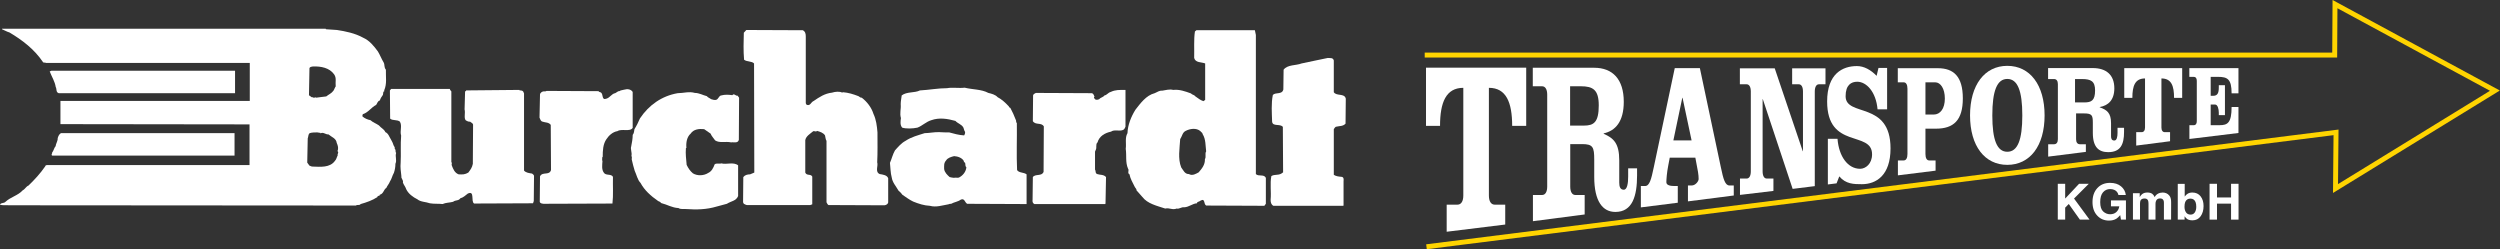
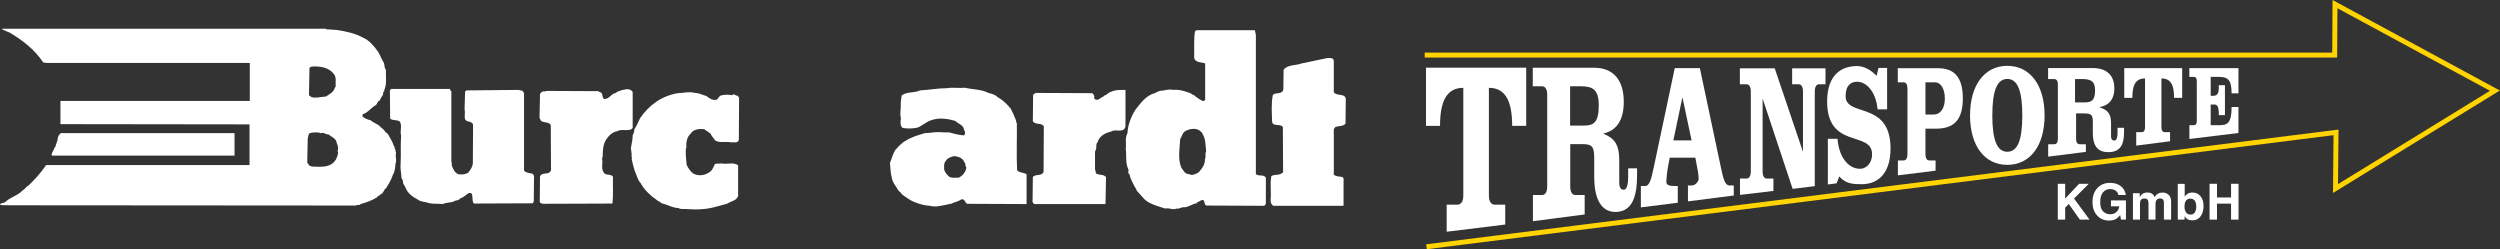
<svg xmlns="http://www.w3.org/2000/svg" width="100%" height="100%" viewBox="0 0 3217 321" version="1.1" xml:space="preserve" style="fill-rule:evenodd;clip-rule:evenodd;stroke-linejoin:round;stroke-miterlimit:2;">
  <rect x="0" y="0" width="3217" height="321" fill="#333333" stroke="none" />
  <g>
    <g>
      <path d="M1835.98,320.67L1835.21,314.37L3009.22,166.71L3008.56,236.89L3204.07,116.82L3007.81,10.61L3007.45,74.04L1833.31,74.04L1833.31,67.69L3001.12,67.69L3001.53,0L3216.77,116.47L3002.1,248.31L3002.8,173.93L1835.98,320.67Z" style="fill:rgb(255,212,0);fill-rule:nonzero;" />
      <path d="M1853.04,161.95C1853.04,131.88 1860.66,113.01 1882.99,113.01L1882.99,251.57C1882.99,258.94 1880.26,263.35 1875.42,263.35L1861.58,263.35L1861.58,298.2L1936.93,288.93L1936.93,263.36L1923.47,263.36C1918.61,263.36 1915.91,258.95 1915.91,251.58L1915.91,113.01C1938.25,113.01 1945.86,131.88 1945.86,161.95L1963.92,161.95L1963.92,87.06L1834.98,87.06L1834.98,161.95L1853.04,161.95Z" style="fill:white;fill-rule:nonzero;" />
      <path d="M2020.41,111L2034.18,111C2049.93,111 2057.28,115.6 2057.28,135.62C2057.28,157.29 2050.94,161.61 2038.29,161.61L2020.41,161.61L2020.41,111ZM1990.94,240.1C1990.94,246.87 1988.54,250.93 1984.26,250.93L1972.57,250.93L1972.57,284.63L2039.15,275.97L2039.15,250.93L2027.28,250.93C2023,250.93 2020.59,246.87 2020.59,240.1L2020.59,185.43L2035.89,185.43C2049.77,185.43 2051.46,189.22 2051.46,205.45L2051.46,227.64C2051.46,259.29 2062.43,272.72 2078.69,272.72C2100.76,272.72 2106.58,251.99 2106.58,225.74L2106.58,216.57L2095.12,216.57L2095.12,227.38C2095.12,235.76 2093.92,244.14 2089.47,244.14C2084.84,244.14 2083.65,240.09 2083.65,234.95L2083.65,206.53C2083.65,184.33 2076.47,177.85 2063.63,172.16L2063.63,171.62C2078.52,168.37 2089.47,156.73 2089.47,131.02C2089.47,102.06 2075.26,87.19 2051.3,87.19L1972.39,87.19L1972.39,111L1984.27,111C1988.55,111 1990.95,115.06 1990.95,121.83L1990.95,240.1L1990.94,240.1Z" style="fill:white;" />
      <path d="M2155.08,87.64L2128.1,215.14C2124.86,230.69 2122.61,239.36 2116.95,239.36L2111.46,239.36L2111.46,266.87L2158.97,260.87L2158.97,239.35L2154.29,239.35C2149.92,239.35 2144.27,238.59 2144.27,234.51C2144.27,230.95 2144.92,222.02 2146.69,213.09L2148.63,202.9L2181.58,202.9L2184.99,221.25C2185.63,225.07 2185.8,227.88 2185.8,230.43C2185.8,233.24 2181.76,238.66 2176.89,238.66L2172.05,238.66L2172.05,259.12L2231.01,251.56L2231.01,238.67L2225.53,238.67C2219.87,238.67 2217.61,230.71 2214.38,215.15L2187.39,87.65L2155.08,87.65L2155.08,87.64ZM2164.78,125.82L2165.09,125.82L2176.73,180.64L2153.3,180.64L2164.78,125.82Z" style="fill:white;" />
      <path d="M2283.72,87.91L2238.87,87.91L2238.87,108.45L2247.49,108.45C2250.99,108.45 2252.95,111.97 2252.95,117.79L2252.95,220.45C2252.95,226.27 2250.99,229.77 2247.49,229.77L2239.01,229.77L2239.01,250.8L2282.05,245.68L2282.05,229.77L2273.55,229.77C2270.08,229.77 2268.13,226.28 2268.13,220.45L2268.13,127.6L2268.4,127.6L2306.77,243.05L2335.26,239.51L2335.26,117.79C2335.26,111.97 2337.21,108.45 2340.68,108.45L2349.04,108.45L2349.04,87.91L2306.14,87.91L2306.14,108.45L2314.64,108.45C2318.13,108.45 2320.07,111.97 2320.07,117.79L2320.07,194.6L2319.8,194.6L2283.72,87.91Z" style="fill:white;fill-rule:nonzero;" />
      <path d="M2428.33,87.41L2417.23,87.41L2414.83,97.59C2407.22,89.79 2398.55,85.02 2389.48,85.02C2371.05,85.02 2351.16,94.79 2351.16,130.53C2351.16,192.73 2408.98,167.57 2408.98,198.57C2408.98,210.93 2400.54,217.21 2393.62,217.21C2377.87,217.21 2366.26,201.41 2364.51,178.64L2352.09,178.64L2352.09,237.35L2363.31,235.93L2366.78,226.96C2375.2,236.93 2385.6,237.01 2395.89,237.01C2414.31,237.01 2432.73,225.66 2432.73,190.99C2432.73,129.22 2374.93,151.11 2374.93,123.82C2374.93,109.3 2382.13,105.18 2389.89,105.18C2401.62,105.18 2414.03,117.97 2416.04,140.72L2428.33,140.72L2428.33,87.41Z" style="fill:white;fill-rule:nonzero;" />
      <path d="M2454.52,198.18C2454.52,203.36 2452.79,206.45 2449.72,206.45L2442.22,206.45L2442.22,225.63L2490.7,219.61L2490.7,206.45L2482.45,206.45C2479.38,206.45 2477.67,203.36 2477.67,198.18L2477.67,165.57L2491.2,165.57C2513.84,165.57 2525.77,154.85 2525.77,126.58C2525.77,98.3 2513.84,87.77 2493.65,87.77L2442.08,87.77L2442.08,105.94L2449.72,105.94C2452.79,105.94 2454.52,109.04 2454.52,114.2L2454.52,198.18ZM2477.67,105.93L2490.21,105.93C2497.1,105.93 2502.63,113.99 2502.63,126.78C2502.63,139.58 2496.84,147.42 2488.24,147.42L2477.67,147.42L2477.67,105.93Z" style="fill:white;" />
      <path d="M2583,101.58C2596.24,101.58 2602.31,116.8 2602.31,148.52C2602.31,180.24 2596.24,195.29 2583,195.29C2569.8,195.29 2563.72,180.24 2563.72,148.52C2563.72,116.8 2569.8,101.58 2583,101.58ZM2583,84.73C2553.95,84.73 2535.05,109.19 2535.05,148.52C2535.05,187.86 2553.95,212.14 2583,212.14C2612.09,212.14 2630.98,187.86 2630.98,148.52C2630.98,109.19 2612.09,84.73 2583,84.73Z" style="fill:white;" />
      <path d="M2670.14,101.73L2679.13,101.73C2690.6,101.73 2695.95,104.47 2695.95,116.36C2695.95,129.22 2691.33,131.8 2682.12,131.8L2670.14,131.8L2670.14,101.73ZM2648.07,179.18C2648.07,183.18 2646.33,185.6 2643.22,185.6L2635.6,185.6L2635.6,201.55L2684.09,195.45L2684.09,185.6L2676.37,185.6C2673.25,185.6 2671.5,183.18 2671.5,179.18L2671.5,145.95L2681.71,145.95C2691.81,145.95 2693.05,148.19 2693.05,157.83L2693.05,171.02C2693.05,189.83 2701.05,195.78 2712.88,195.78C2728.95,195.78 2733.22,185.48 2733.22,169.9L2733.22,164.43L2724.84,164.43L2724.84,170.86C2724.84,175.85 2723.97,180.82 2720.72,180.82C2717.36,180.82 2716.49,178.41 2716.49,175.36L2716.49,158.48C2716.49,145.3 2711.27,141.43 2701.92,138.07L2701.92,137.75C2712.75,135.82 2720.72,128.9 2720.72,113.64C2720.72,96.42 2710.38,87.59 2692.93,87.59L2635.48,87.59L2635.48,101.73L2643.22,101.73C2646.33,101.73 2648.07,104.15 2648.07,108.16L2648.07,179.18Z" style="fill:white;" />
      <path d="M2743.92,125.94C2743.92,110.59 2747.3,100.94 2760.22,100.94L2760.22,164.03C2760.22,167.81 2758.64,170.07 2755.82,170.07L2748.88,170.07L2748.88,187.35L2792.43,181.74L2792.43,170.07L2785.67,170.07C2782.87,170.07 2781.33,167.81 2781.33,164.03L2781.33,100.94C2794.23,100.94 2797.58,110.59 2797.58,125.94L2808.03,125.94L2808.03,87.7L2733.49,87.7L2733.49,125.94L2743.92,125.94Z" style="fill:white;fill-rule:nonzero;" />
      <path d="M2826.83,155.97C2826.83,159.17 2825.49,161.08 2823.12,161.08L2817.32,161.08L2817.32,178.83L2880.45,171.13L2880.45,137.71L2871.62,137.71C2871.62,158.26 2866.3,161.08 2856.32,161.08L2844.71,161.08L2844.71,134.53L2850.4,134.53C2853.82,134.53 2855.16,140.4 2855.16,145.11L2855.16,148.19L2863.06,148.19L2863.06,109.63L2855.16,109.63L2855.16,112.44C2855.16,120.36 2853.19,123.3 2847.64,123.3L2844.71,123.3L2844.71,98.9L2854.13,98.9C2866.29,98.9 2871.62,101.7 2871.62,120.08L2880.45,120.08L2880.45,87.65L2817.23,87.65L2817.23,98.9L2823.13,98.9C2825.5,98.9 2826.84,100.81 2826.84,104L2826.84,155.97L2826.83,155.97Z" style="fill:white;fill-rule:nonzero;" />
      <path d="M2647.96,236.5L2657.47,236.5L2657.47,255.49L2675.34,236.5L2687.84,236.5L2668.87,255.49L2688.81,282.61L2676.38,282.61L2662.09,262.48L2657.47,267.19L2657.47,282.61L2647.96,282.61L2647.96,236.5Z" style="fill:white;fill-rule:nonzero;" />
      <path d="M2726,250.91C2725.28,247.76 2723.48,245.57 2720.63,244.31C2719.05,243.63 2717.3,243.28 2715.33,243.28C2711.61,243.28 2708.54,244.68 2706.13,247.49C2703.73,250.29 2702.55,254.51 2702.55,260.13C2702.55,265.79 2703.85,269.8 2706.43,272.17C2709.04,274.52 2711.97,275.7 2715.29,275.7C2718.53,275.7 2721.21,274.77 2723.26,272.92C2725.34,271.05 2726.62,268.6 2727.11,265.55L2716.4,265.55L2716.4,257.87L2735.66,257.87L2735.66,282.61L2729.26,282.61L2728.29,276.85C2726.4,279.04 2724.73,280.58 2723.25,281.48C2720.69,283.05 2717.55,283.84 2713.83,283.84C2707.7,283.84 2702.66,281.7 2698.76,277.49C2694.68,273.22 2692.63,267.41 2692.63,260.02C2692.63,252.56 2694.69,246.57 2698.82,242.06C2702.93,237.56 2708.39,235.31 2715.17,235.31C2721.06,235.31 2725.78,236.8 2729.35,239.78C2732.91,242.75 2734.97,246.45 2735.49,250.89L2726,250.89L2726,250.91Z" style="fill:white;fill-rule:nonzero;" />
      <path d="M2787.55,248.65C2789.01,249.26 2790.35,250.25 2791.54,251.73C2792.49,252.91 2793.17,254.36 2793.47,256.1C2793.71,257.25 2793.82,258.94 2793.82,261.13L2793.76,282.62L2784.53,282.62L2784.53,260.9C2784.53,259.61 2784.38,258.55 2783.94,257.72C2783.15,256.12 2781.68,255.36 2779.54,255.34C2777.08,255.34 2775.38,256.36 2774.44,258.4C2773.97,259.47 2773.69,260.79 2773.69,262.31L2773.69,282.61L2764.69,282.61L2764.69,262.31C2764.69,260.28 2764.48,258.81 2764.07,257.89C2763.31,256.24 2761.84,255.42 2759.63,255.42C2757.08,255.42 2755.37,256.24 2754.47,257.89C2754.01,258.84 2753.76,260.23 2753.76,262.09L2753.76,282.6L2744.67,282.6L2744.67,248.57L2753.39,248.57L2753.39,253.55C2754.49,251.77 2755.52,250.52 2756.54,249.76C2758.27,248.42 2760.53,247.74 2763.29,247.74C2765.89,247.74 2768.03,248.33 2769.61,249.48C2770.93,250.55 2771.9,251.91 2772.57,253.58C2773.73,251.57 2775.2,250.11 2776.94,249.19C2778.77,248.23 2780.82,247.75 2783.09,247.75C2784.58,247.76 2786.09,248.08 2787.55,248.65Z" style="fill:white;fill-rule:nonzero;" />
      <path d="M2831.71,252.61C2834.27,255.85 2835.54,260.01 2835.54,265.12C2835.54,270.41 2834.29,274.8 2831.77,278.29C2829.28,281.78 2825.77,283.52 2821.26,283.52C2818.43,283.52 2816.16,282.95 2814.44,281.83C2813.44,281.15 2812.34,279.98 2811.13,278.31L2811.13,282.6L2802.35,282.6L2802.35,236.56L2811.28,236.56L2811.28,252.95C2812.41,251.37 2813.63,250.15 2815.02,249.33C2816.61,248.3 2818.67,247.75 2821.18,247.75C2825.67,247.76 2829.18,249.41 2831.71,252.61ZM2824.24,273.39C2825.52,271.52 2826.15,269.08 2826.15,266.07C2826.15,263.64 2825.86,261.64 2825.23,260.06C2824.04,257.07 2821.83,255.57 2818.63,255.57C2815.4,255.57 2813.16,257.04 2811.93,259.95C2811.32,261.53 2811.01,263.55 2811.01,266.04C2811.01,268.94 2811.65,271.38 2812.97,273.27C2814.25,275.19 2816.24,276.15 2818.91,276.15C2821.18,276.16 2822.95,275.24 2824.24,273.39Z" style="fill:white;" />
      <path d="M2843.27,282.61L2843.27,236.5L2852.83,236.5L2852.83,254.1L2870.93,254.1L2870.93,236.5L2880.55,236.5L2880.55,282.61L2870.93,282.61L2870.93,262.03L2852.83,262.03L2852.83,282.61L2843.27,282.61Z" style="fill:white;fill-rule:nonzero;" />
    </g>
-     <path d="M1033.02,38.9C1036.25,40.5 1036.87,43.41 1036.87,46.96L1036.87,132.76C1037.21,133.73 1037.52,134.68 1038.48,135.01C1042.99,136.29 1043.3,131.48 1047.17,129.85C1054.24,125.03 1061.3,120.23 1070.62,119.23C1074.49,117.96 1080.59,117.32 1083.81,119.23L1084.44,118.62C1091.84,119.23 1097.94,121.16 1104.69,123.75C1105.97,124.39 1107.26,126 1108.86,125.68C1115.6,130.82 1121.39,138.22 1123.97,146.56C1127.51,153.96 1128.47,162.32 1129.12,170.35C1129.12,182.87 1129.44,196.37 1128.78,208.89C1130.39,213.42 1125.58,221.1 1132,223.99C1135.85,224.63 1141.63,225.27 1142.92,229.44L1142.92,260C1142.92,262.57 1140.36,263.85 1138.11,264.17L1066.1,263.86C1064.82,263.21 1064.18,261.29 1063.55,260.31L1063.55,181.29C1062.26,179.36 1062.26,176.46 1061.62,174.23C1059.36,170.68 1054.86,169.41 1051.32,168.44C1049.71,170.38 1047.78,167.8 1046.18,169.08C1042.33,172.3 1037.19,175.19 1036.23,180.33L1036.23,222.08C1038.14,226.58 1043.28,223.38 1045.22,227.24L1045.22,262.92L1042.64,263.87L961.33,263.87C960.04,263.87 958.76,262.92 957.15,262.25L956.19,260.32L956.49,227.86C958.42,225.29 961.65,224.35 965.18,224.35C966.79,223.68 968.71,222.74 970.64,222.07L970.32,81.66C967.41,78.45 961,79.72 957.47,76.85C956.49,65.91 956.81,53.05 957.15,42.12L960.36,38.59L1033.02,38.9Z" style="fill:white;fill-rule:nonzero;" />
    <path d="M1716.33,77.79L1716.33,118.63C1719.86,124.07 1730.16,119.57 1731.76,126.96L1731.44,159.11C1728.24,162.63 1723.74,162.01 1719.87,162.97C1717.95,162.97 1717.31,165.22 1716.34,166.18L1716.34,224.96C1719.23,226.9 1722.78,227.22 1726.32,227.54C1729.2,227.85 1729.2,230.74 1728.88,233.02L1728.88,264.51L1728.24,264.83L1638.57,264.83C1635.68,263.22 1635.04,260.31 1635.04,257.1C1635.98,246.82 1634.07,235.91 1635.98,226.57C1640.17,224.01 1644.34,225.95 1648.84,223.36L1651.1,221.76L1650.77,163.28C1647.22,158.79 1637.62,163.28 1636.96,156.54C1636.63,145.29 1635.66,133.08 1637.9,122.14C1641.77,118.3 1649.82,122.14 1651.41,115.07L1651.74,89.68C1656.89,82.93 1667.48,84.54 1674.86,81.65C1686.12,79.08 1697.06,77.15 1708.63,74.58C1711.52,74.9 1715.38,73.93 1716.33,77.79Z" style="fill:white;fill-rule:nonzero;" />
-     <path d="M302.46,119.9L75.53,119.9C71.67,118.63 73.29,114.44 71.67,111.86C70.72,105.11 66.86,99.32 63.97,91.93L66.21,90.98L302.46,90.98L302.46,119.9Z" style="fill:white;fill-rule:nonzero;" />
    <path d="M578.87,114.44C578.87,115.71 580.16,116.69 580.8,117.63L580.8,208.61C582.4,210.22 580.48,210.84 581.43,213.09C583.04,217.27 584.97,222.4 590.11,224.34C594.94,224.65 598.48,224.65 602.65,222.06C605.55,218.2 607.49,215.65 608.44,210.83L608.75,160.71C608.75,158.47 606.19,157.82 604.9,156.53C602.97,156.85 601.04,155.88 599.44,154.92C596.56,152.01 599.12,145.59 597.82,140.77L598.48,117.61C598.8,117.31 600.1,117.31 599.75,116.34L668.54,115.69L668.54,116.34C670.15,116.34 672.4,116.34 673.36,117.94L674.32,120.21L674.32,219.5C676.9,222.38 680.76,222.71 684.62,223.34C685.58,223.98 686.86,224.94 687.18,226.23L686.86,258.69L685.89,261.58L610.05,261.9C605.55,259.01 611.34,244.87 602.01,249.06C599.12,251.29 596.23,254.2 592.37,255.16C590.11,258.69 586.25,257.07 583.04,259.67C578.23,260.96 573.73,260.61 569.54,262.56C564.08,261.9 558.62,262.56 553.15,261.58C548.01,259.67 541.25,259.99 537.07,256.44C531.29,253.55 525.5,249.36 522.61,243.27C521.98,240.71 519.41,237.81 518.44,234.9C519.41,231.7 515.88,229.76 516.52,226.87C515.89,221.09 514.91,215.32 515.56,209.22C516.19,198.97 515.22,185.76 516.19,174.52C514.28,168.41 517.81,161.99 514.58,156.52C511.05,153.63 505.27,155.55 502.04,152.66C502.04,140.45 501.72,129.21 501.72,116.34L503.33,114.42L578.87,114.42L578.87,114.44Z" style="fill:white;fill-rule:nonzero;" />
    <path d="M814.13,118.3L814.13,164.57C810.6,170.03 800,165.21 794.54,168.75C788.41,169.72 783.29,174.54 780.38,179.04C775.89,185.47 775.57,193.81 775.57,201.85C774.6,201.85 775.24,202.83 774.93,203.46C774.93,204.12 774.61,206.36 775.25,207.3C774.93,212.76 773.97,218.21 777.17,222.4C779.76,226.25 786.5,223.36 788.76,227.54C788.43,239.11 789.4,251 788.1,261.92L699.41,262.23C697.47,261.92 695.23,261.92 694.57,259.68L694.89,226.89C698.11,220.46 706.78,226.25 709.04,218.86L708.71,160.71C706.14,157.17 701.64,157.82 698.11,156.53C695.55,155.88 695.22,153.3 694.25,151.39L694.88,121.5C694.88,119.89 697.15,117.95 699.08,117.62C700.67,117.32 702.28,117.96 703.25,116.99L770.42,117.32C770.42,118.63 772.35,118.29 773,118.93C776.85,120.85 773.64,129.53 780.38,126.95C784.88,125.68 787.14,120.54 791.63,119.89C793.24,119.23 795.17,116.99 797.09,117.31C798.39,116.02 801.27,116.02 803.21,115.38C807.39,114.1 811.89,114.76 814.13,118.3Z" style="fill:white;fill-rule:nonzero;" />
    <path d="M1448.29,162.97C1447.64,164.57 1447,166.18 1445.38,167.13C1440.56,169.4 1434.13,166.19 1429.64,169.4C1421.92,171.01 1414.53,175.18 1412.28,183.23C1410.36,184.83 1411,186.77 1410.68,189C1411,190.94 1410.03,193.19 1409.07,195.11L1409.07,218.21C1410.36,220.13 1409.07,223.05 1411.97,224.01C1415.51,225.29 1420.33,224.35 1423.23,227.86L1422.58,261.61L1422.26,262.59L1330.99,262.59C1328.72,261.3 1328.4,259.38 1328.72,257.11L1329.07,227.87C1332.26,223.38 1340.62,227.24 1342.88,221.13L1343.19,162.65C1339.99,157.19 1332.6,161.37 1329.07,155.91L1329.37,123.11C1329.37,121.18 1331.6,120.25 1332.91,119.58L1404.9,119.91C1407.47,120.56 1407.47,122.79 1408.44,124.41C1406.83,125.37 1408.44,126.66 1408.74,127.3C1410.35,129.24 1412.93,128.25 1414.53,127.61C1416.13,125.36 1419.35,125.36 1421.28,122.78C1424.19,122.47 1425.78,119.24 1429.3,118.3C1435.43,115.4 1440.56,115.71 1448.28,115.71L1448.28,162.97L1448.29,162.97Z" style="fill:white;fill-rule:nonzero;" />
    <path d="M909.61,123.76C910.56,125.36 913.46,126.32 915.07,127.61C916.99,128.25 919.24,128.9 921.17,128.56C924.71,127.94 924.71,123.1 928.24,122.78C932.73,121.51 938.21,121.84 942.38,122.47C944.63,119.57 946.56,123.76 949.13,123.1L951.06,125.69L950.74,180C949.45,184.82 944,182.58 940.78,183.22C933.72,181.59 926.01,184.49 920.21,180.64C918.29,177.74 915.41,174.86 914.42,171.96L906.08,166.18C899.64,165.53 892.57,166.18 888.72,171.96C883.9,176.13 882.62,183.53 883.26,190.28L882.63,190.6C881.97,197.99 882.95,204.74 883.58,212.13C885.52,216.3 888.1,220.13 891.63,223.05C897.41,226.57 905.77,226.25 911.55,222.41C915.74,220.47 917.97,215.99 919.6,211.51C921.84,209.57 925.7,211.15 928.27,210.22C934.69,212.13 943.7,207.97 949.81,212.77L949.81,252.29C947.23,258.71 940.8,258.71 935.35,262.24C930.85,263.22 926.67,264.83 922.16,265.79C909.31,269.64 896.45,269.98 882.96,269C879.74,268.68 875.88,269.64 873,267.71C864.95,267.4 858.54,263.22 850.82,261.3C849.85,260.01 848.24,259.04 846.95,258.72C837.31,251.98 829.61,245.22 824.14,235.26C820.28,231.4 818.99,224.35 816.75,219.83C815.14,214.7 814.16,210.54 812.89,205.08C813.2,203.47 813.2,202.18 812.56,200.59C813.52,196.09 810.97,191.91 812.24,188.37C813.2,183.54 814.16,178.4 814.16,173.58C815.76,171.67 816.09,168.76 816.42,166.19C819.29,161.68 821.22,157.52 823.49,152.37C835.06,135.02 851.78,123.44 872.02,119.91C879.42,119.91 886.8,117.33 894.2,119.58C899.62,119.57 904.46,122.47 909.61,123.76Z" style="fill:white;fill-rule:nonzero;" />
    <path d="M1616.05,224L1616.05,45L1614.77,38.89L1539.56,38.89L1537.63,40.49C1536.03,50.79 1536.99,63.33 1536.66,74.57C1538.28,80.99 1545.99,79.71 1550.81,81.64L1550.81,128.55L1548.56,130.17C1544.68,128.89 1541.8,126.64 1538.28,124.06C1536.66,121.83 1534.1,122.13 1532.5,120.22C1525.42,117.61 1517.38,114.75 1509.66,115.7C1505.16,114.43 1499.7,116.03 1495.52,116.68C1491.67,116.35 1489.1,118.62 1485.87,119.89C1474.63,122.77 1467.25,133.39 1461.14,141.1C1455.68,149.78 1451.17,160.71 1450.85,171.31C1447.31,177.42 1449.56,184.49 1448.61,191.57C1449.9,200.57 1447.96,208.6 1451.51,216.95C1453.43,219.2 1450.23,222.72 1453.43,224.34C1454.4,229.79 1457.61,235.25 1459.85,239.74C1460.5,241.67 1462.74,242.97 1462.43,244.89L1469.81,253.25C1476.56,262.23 1488.79,264.82 1499.39,268.35C1504.86,267.06 1508.72,270.59 1514.18,268.35C1517.38,269.32 1520.28,266.1 1523.81,266.75C1530.25,266.42 1534.43,261.91 1540.21,261.59C1540.21,259.36 1543.43,259.68 1545.04,258.07C1551.13,254.84 1548.57,262.57 1552.1,264.5L1626.99,264.82L1628.91,262.23L1628.91,228.82C1626.35,223.68 1619.59,227.54 1616.05,224ZM1550.49,204.75C1550.82,211.82 1546.63,216.96 1542.46,221.76C1538.9,223.68 1534.42,226.57 1529.9,224.01C1524.44,224.01 1522.84,219.21 1519.95,215.35C1515.45,204.12 1518.03,190.61 1518.66,179.05C1521.25,175.19 1521.56,170.38 1525.73,168.44C1531.2,165.54 1539.56,164.26 1544.68,168.76C1545.66,170.37 1547.28,170.37 1547.59,172.61C1551.77,179.36 1551.11,187.38 1552.08,194.8C1550.16,197.68 1552.42,201.84 1550.49,204.75Z" style="fill:white;fill-rule:nonzero;" />
    <path d="M509.75,196.72C508.15,195.11 510.08,192.86 507.84,191.58C508.81,189.33 506.22,187.72 505.9,185.47C505.26,183.22 503.97,181.29 503.01,179.36C501.09,176.47 499.8,171.66 495.93,170.04C494.02,165.88 490.49,164.91 487.58,161.36C484.36,159.12 479.87,157.52 476.64,154.62C473.11,153.97 469.26,152.36 466.37,149.79C466.37,148.82 466.37,147.53 467.01,146.89C474.07,144.65 477.6,138.23 484.02,135.01C485.31,133.4 485.95,129.85 488.85,129.23C489.49,126.64 491.09,124.4 492.71,122.14C493.35,120.55 492.39,117.96 494.64,117.32L494.33,116.36C498.18,107.68 496.25,99 496.57,89.68C494.01,86.79 495.29,83.27 493.68,80.37C491.1,76.2 488.86,70.41 486.29,66.22C480.82,58.82 475.36,52.08 467.32,48.54C457.04,42.75 444.18,40.19 433.59,38.58L419.43,37.62L419.11,36.97L2.57,36.97L2.57,37.62C5.81,38.9 8.7,40.81 12.23,41.79C28.94,51.75 44.04,63.34 54.96,79.4C55.61,81.33 57.86,80.04 59.46,81L321.41,81L321.41,129.85L77.78,129.85L77.78,159.74L321.09,160.06L321.09,212.44L60.12,212.44C59.46,212.44 58.18,213.08 58.18,214.04C52.06,223.04 44.03,231.72 36.64,238.79C33.41,240.06 32.46,243.28 29.25,244.88C23.15,251.63 13.5,253.56 7.07,259.67C5.15,261.9 0.64,260.61 0,263.51C4.5,264.48 7.71,263.84 11.89,264.15L458.01,264.48C459.94,262.88 462.52,264.8 464.12,262.55C471.18,260.6 479.56,257.71 485.66,253.54C485.66,250.97 489.2,252.91 488.57,250.64C493.7,249.34 493.38,244.21 497.24,241.64C498.2,239.07 500.77,236.5 501.73,233.61C504.31,229.75 504.63,226.21 506.89,222.36C508.16,218.51 508.82,214.98 508.82,210.8C511.05,205.72 508.15,201.84 509.75,196.72ZM398.22,87.75C398.87,85.82 401.12,85.82 402.72,85.51C413.02,85.19 423.94,87.13 430.05,95.81C433.27,100.61 431.33,105.12 431.99,111.23C430.7,112.84 430.38,114.77 429.08,116.71C426.52,120.25 422.97,121.53 419.76,124.09C415.26,124.42 410.75,125.38 406.9,125.7C405.94,124.42 403.68,126.97 402.72,125.05C400.48,126.02 399.53,123.12 397.58,122.8L398.22,87.75ZM434.56,199.92C433.28,202.18 432.95,205.07 431.01,206.99C424.59,215.98 412.37,214.69 402.43,214.36C400.15,214.36 399.54,213.43 397.59,212.76L397.92,212.76L395.36,209.24L395.99,178.07C396.97,176.14 396.31,172.95 398.57,171.32C401.46,170.37 405.31,170.37 408.22,170.37L412.39,171.02L412.39,171.67C415.92,169.41 418.83,173.27 422.69,172.96C426.86,176.47 432.64,178.08 433.29,183.87C434.9,187.39 435.86,190.95 434.24,194.47C436.47,196.07 433.9,197.99 434.56,199.92Z" style="fill:white;fill-rule:nonzero;" />
    <path d="M301.81,200.24L67.19,200.24C65.26,198.99 67.5,197.68 67.19,196.07C69.11,194.12 69.43,190.28 71.67,188.05C71.67,185.13 74.57,181.28 74.25,177.74C74.9,175.5 76.19,172.6 77.77,171.96L78.12,171.31L301.81,171.31L301.81,200.24Z" style="fill:white;fill-rule:nonzero;" />
    <path d="M1308.79,218.87C1307.83,199.92 1308.79,177.43 1308.47,158.48C1306.86,156.87 1308.14,155.26 1306.86,153.65C1304.94,148.5 1303,144.33 1300.44,139.49C1300.11,138.22 1298.19,138.55 1298.19,136.93C1293.67,132.09 1289.19,127.94 1283.72,125.03C1280.81,121.83 1276.01,120.54 1271.82,119.57C1262.84,114.76 1251.91,115.39 1241.31,112.83C1234.23,113.77 1225.22,112.18 1218.8,113.47C1207.24,113.47 1195.65,115.71 1183.76,116.36C1176.7,119.9 1167.05,117.63 1160.31,122.78C1159.98,126.01 1159.03,130.18 1159.03,134.03C1159.67,140.47 1157.41,145.61 1159.34,152.03C1158.71,155.9 1158.05,161.05 1160.96,164.25C1166.09,165.88 1174.44,165.54 1180.56,164.25C1186.67,162.02 1191.81,156.55 1198.55,154.62C1208.53,151.08 1219.13,152.68 1229.41,155.58C1232.32,158.79 1236.8,159.75 1239.39,163.6C1240.34,165.22 1240.34,167.13 1241.32,168.76C1242.59,170.37 1241.62,172.61 1240.65,174.23C1234.24,173.91 1227.17,171.97 1221.39,170.37C1215.61,170.37 1214.3,170.37 1208.85,170.04C1202.75,169.73 1195.66,171.33 1189.89,171.33C1180.88,174.23 1172.84,176.15 1165.13,181.3C1159.67,184.2 1155.48,189.33 1151.65,193.51C1148.73,198.65 1147.45,204.44 1145.2,209.58C1145.87,215.36 1145.87,222.75 1147.45,228.2C1148.42,234.94 1152.92,239.46 1156.13,245.23C1158.06,246.84 1159.68,248.45 1161.28,250.69C1166.1,253.92 1170.29,257.11 1175.1,259.38C1182.17,262.25 1189.24,264.52 1196.63,264.84C1204.69,267.09 1212.71,264.19 1220.42,262.92C1221.7,262.25 1222.67,262.25 1223.95,262.25C1227.81,260.02 1232.63,259.7 1236.48,256.81C1241.32,254.86 1241.32,260.32 1244.52,262.25L1321.01,262.59L1321.01,224.35C1317.15,221.45 1311.36,222.73 1308.79,218.87ZM1233.91,228.52C1231.33,229.14 1230.37,228.18 1227.47,228.82C1225.54,228.52 1223.93,228.52 1222,227.85C1219.12,225.28 1215.59,222.06 1214.93,217.58C1214.93,213.43 1214.28,209.9 1217.51,206.36C1219.45,203.13 1223.94,201.84 1227.79,200.9C1232.62,201.19 1238.09,203.13 1240.33,207.3L1240.33,208.61C1243.54,208.91 1240.98,213.09 1243.54,215.35C1242.92,221.11 1239.04,225.94 1233.91,228.52Z" style="fill:white;fill-rule:nonzero;" />
  </g>
</svg>